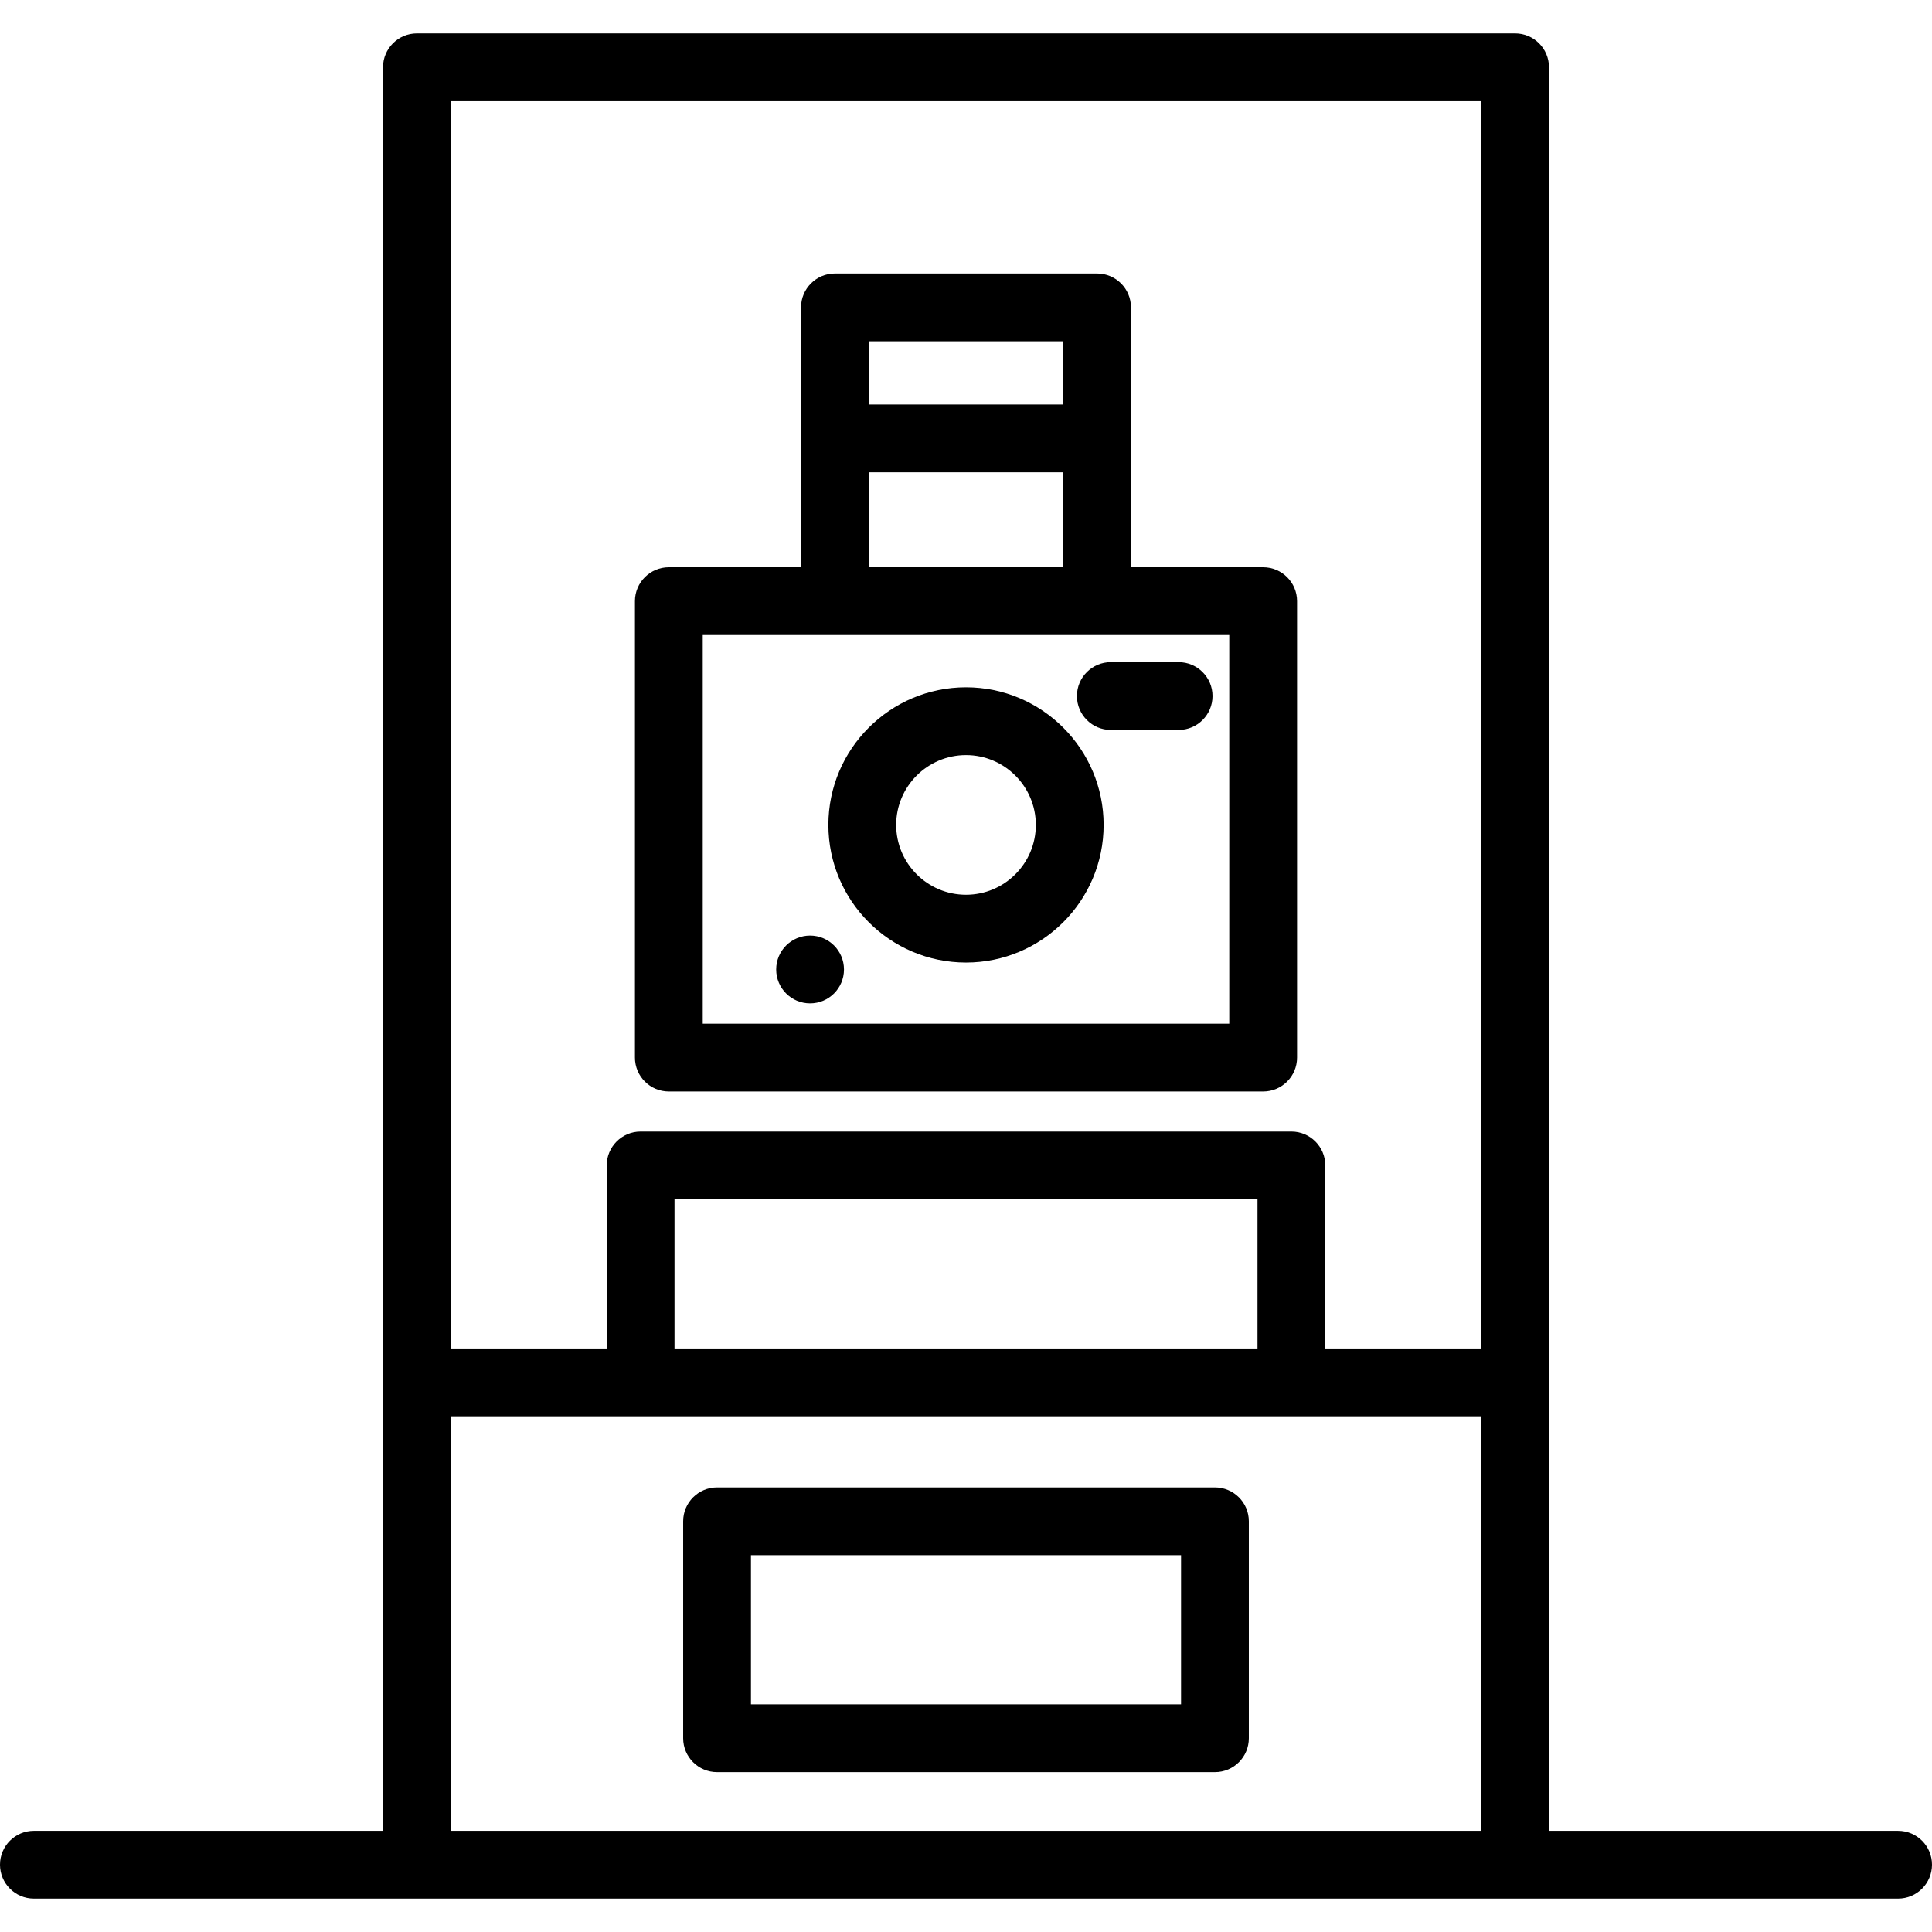
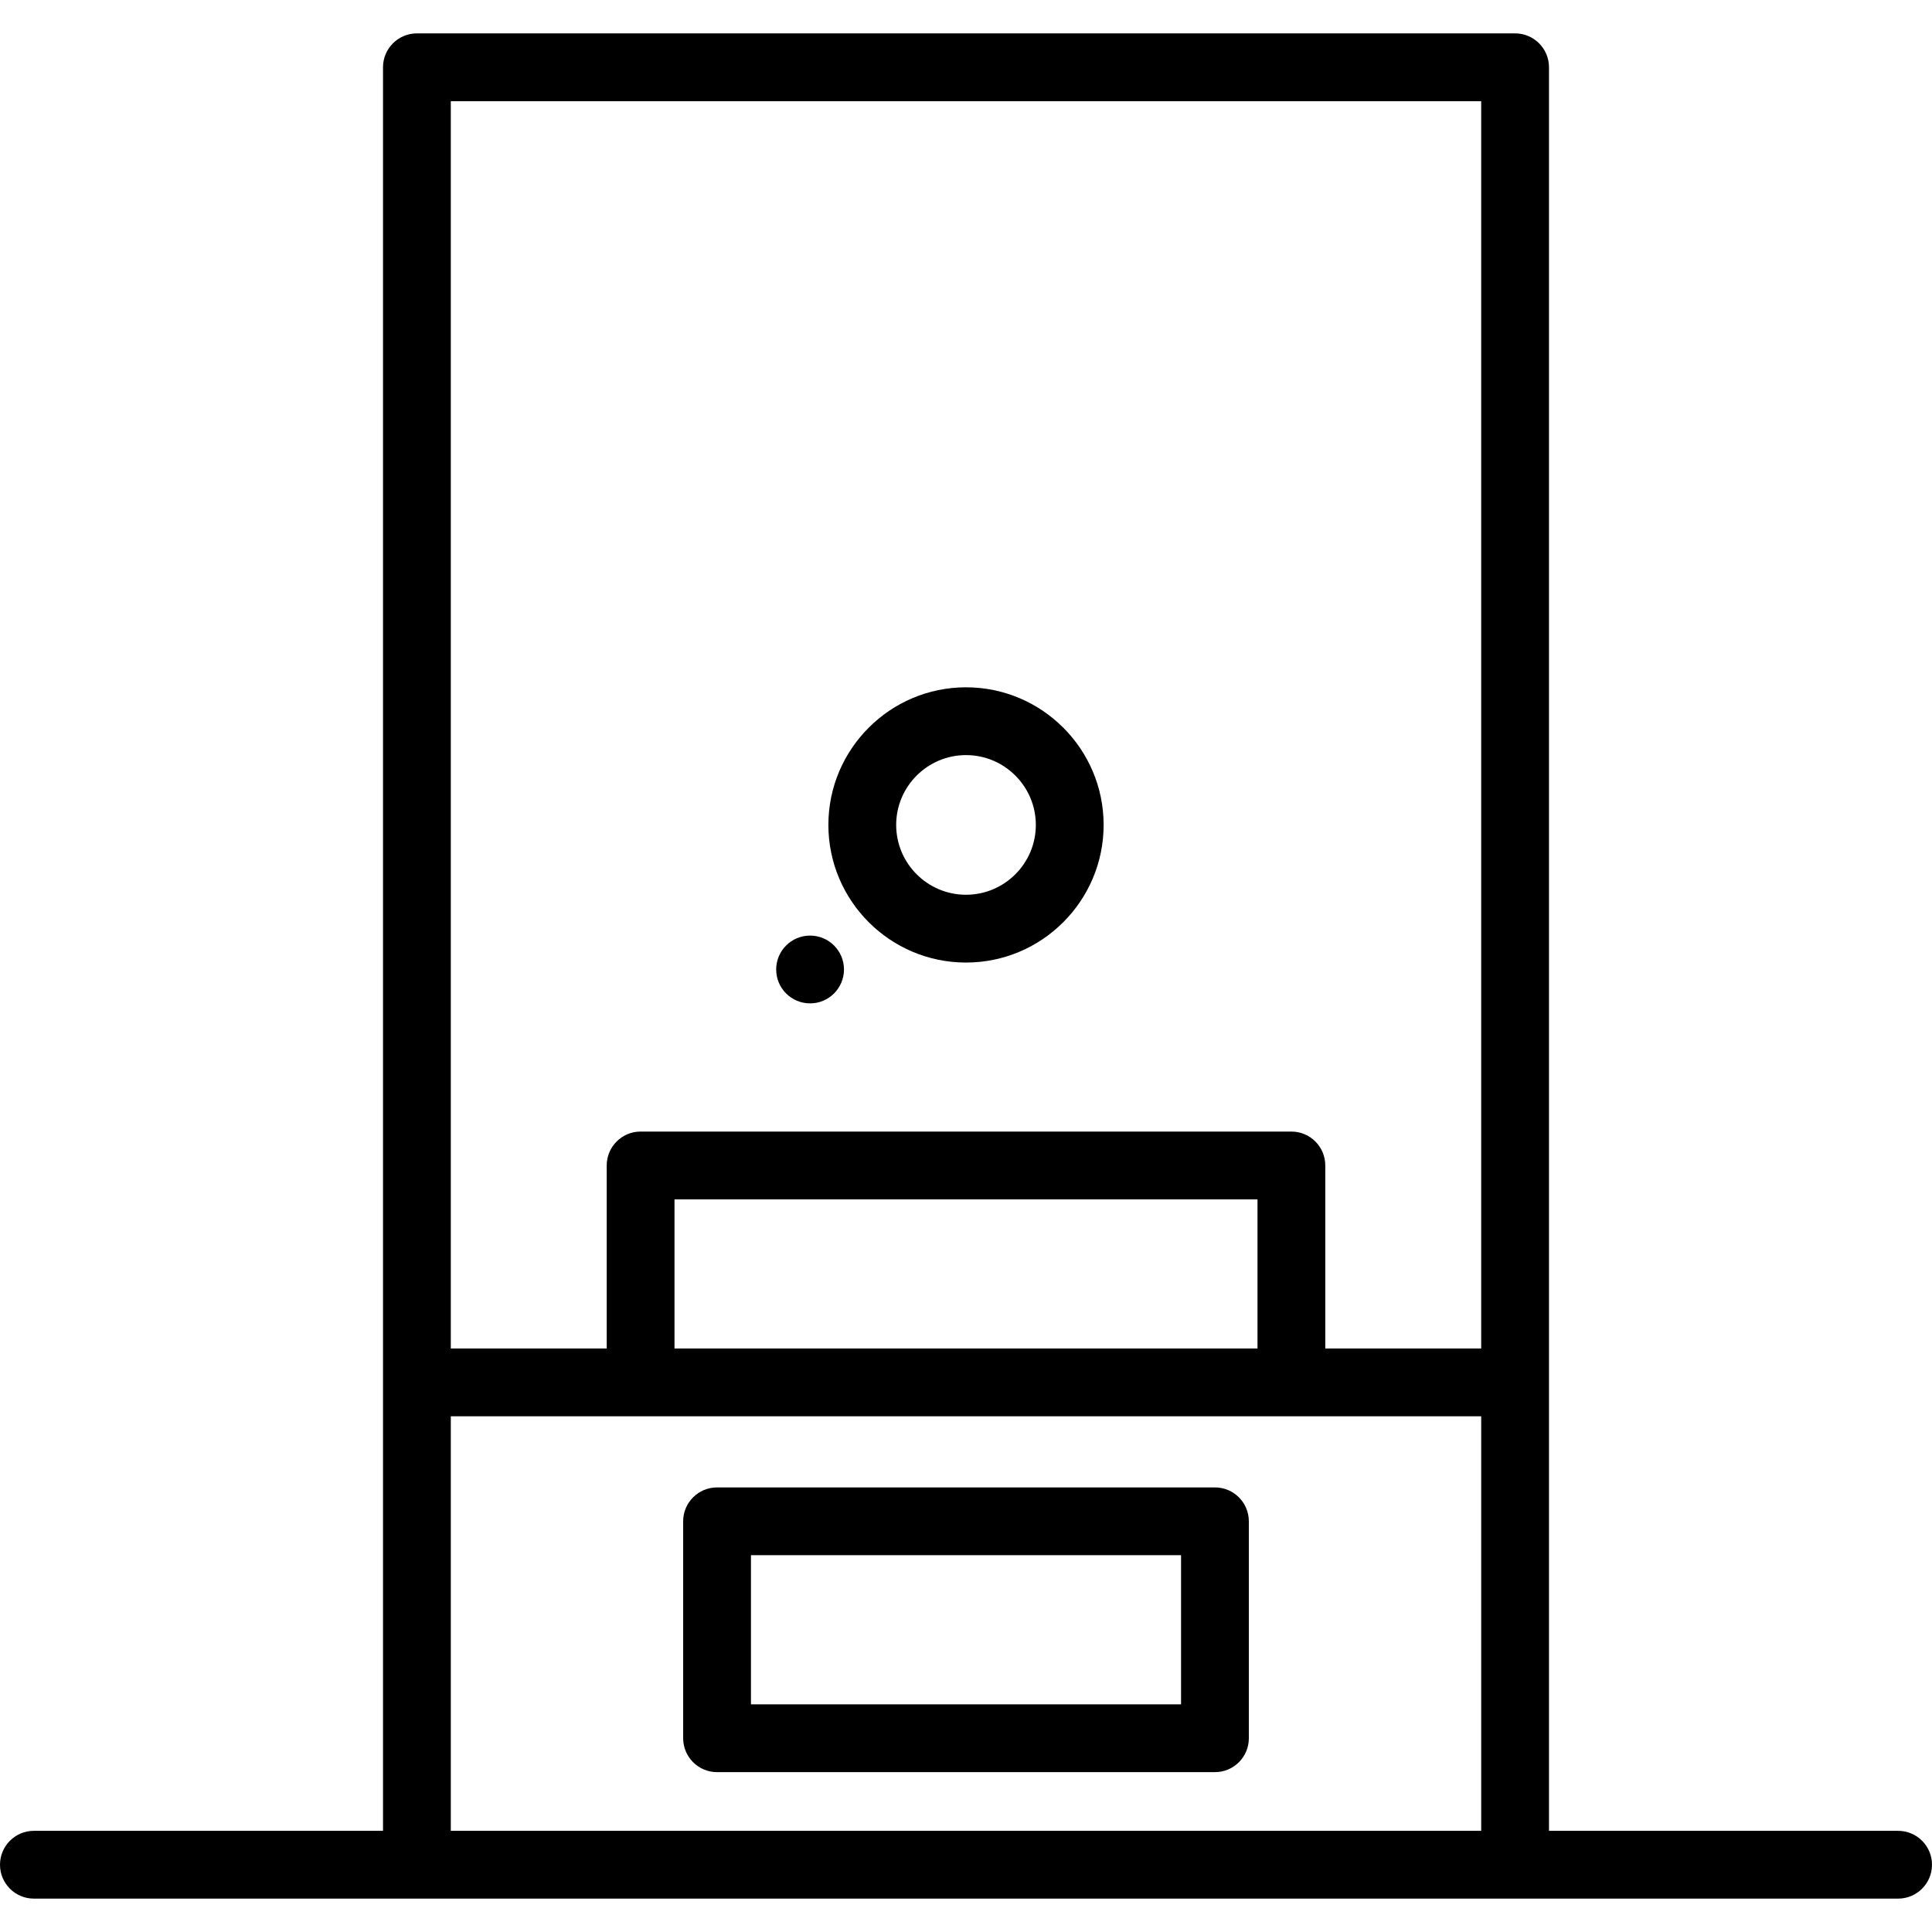
<svg xmlns="http://www.w3.org/2000/svg" fill="#000000" height="800px" width="800px" version="1.1" id="Layer_1" viewBox="0 0 512 512" xml:space="preserve">
  <g>
    <g>
      <g>
        <path d="M321.972,394.18H190.028c-4.961,0-8.983,4.022-8.983,8.983v57.488c0,4.961,4.022,8.983,8.983,8.983h131.944     c4.962,0,8.983-4.022,8.983-8.983v-57.488C330.955,398.202,326.933,394.18,321.972,394.18z M312.989,451.667H199.011v-39.522     h113.979V451.667z" />
        <path d="M503.017,485.19h-92.519V366.348V17.829c0-4.961-4.021-8.983-8.983-8.983h-291.03c-4.961,0-8.983,4.022-8.983,8.983     v348.518v118.841H8.983c-4.961,0-8.983,4.022-8.983,8.983c0,4.961,4.022,8.983,8.983,8.983h494.034     c4.962,0,8.983-4.022,8.983-8.983C512,489.21,507.979,485.19,503.017,485.19z M119.468,26.812h273.065v330.553h-41.318v-48.505     c0-4.961-4.021-8.983-8.983-8.983H169.768c-4.961,0-8.983,4.022-8.983,8.983v48.505h-41.318V26.812z M333.249,317.843v39.522     H178.751v-39.522H333.249z M392.533,485.19H119.468V375.331h50.302h172.463h50.301V485.19z" />
-         <path d="M177.249,289.26h157.5c4.962,0,8.983-4.022,8.983-8.983v-120.97c0-4.961-4.021-8.983-8.983-8.983h-35.033V81.455     c0-4.961-4.021-8.983-8.983-8.983h-69.468c-4.961,0-8.983,4.022-8.983,8.983v68.869h-35.033c-4.961,0-8.983,4.022-8.983,8.983     v120.97C168.266,285.238,172.288,289.26,177.249,289.26z M230.25,90.438h51.502v16.754H230.25V90.438z M230.25,125.158h51.502     v25.167H230.25V125.158z M186.232,168.29h35.033h69.468h35.033v103.004H186.232V168.29z" />
        <path d="M256.001,182.143c-20.111,0-36.472,16.361-36.472,36.471c0,20.11,16.361,36.472,36.472,36.472     c20.11,0,36.471-16.361,36.471-36.472S276.11,182.143,256.001,182.143z M256.001,237.119c-10.205,0-18.506-8.301-18.506-18.506     c0-10.203,8.301-18.505,18.506-18.505s18.505,8.301,18.505,18.505C274.505,228.818,266.204,237.119,256.001,237.119z" />
-         <path d="M312.346,175.476H294.38c-4.962,0-8.983,4.022-8.983,8.983c0,4.961,4.021,8.983,8.983,8.983h17.966     c4.962,0,8.983-4.022,8.983-8.983C321.329,179.498,317.307,175.476,312.346,175.476z" />
        <circle cx="214.679" cy="256.923" r="8.983" />
      </g>
    </g>
  </g>
</svg>